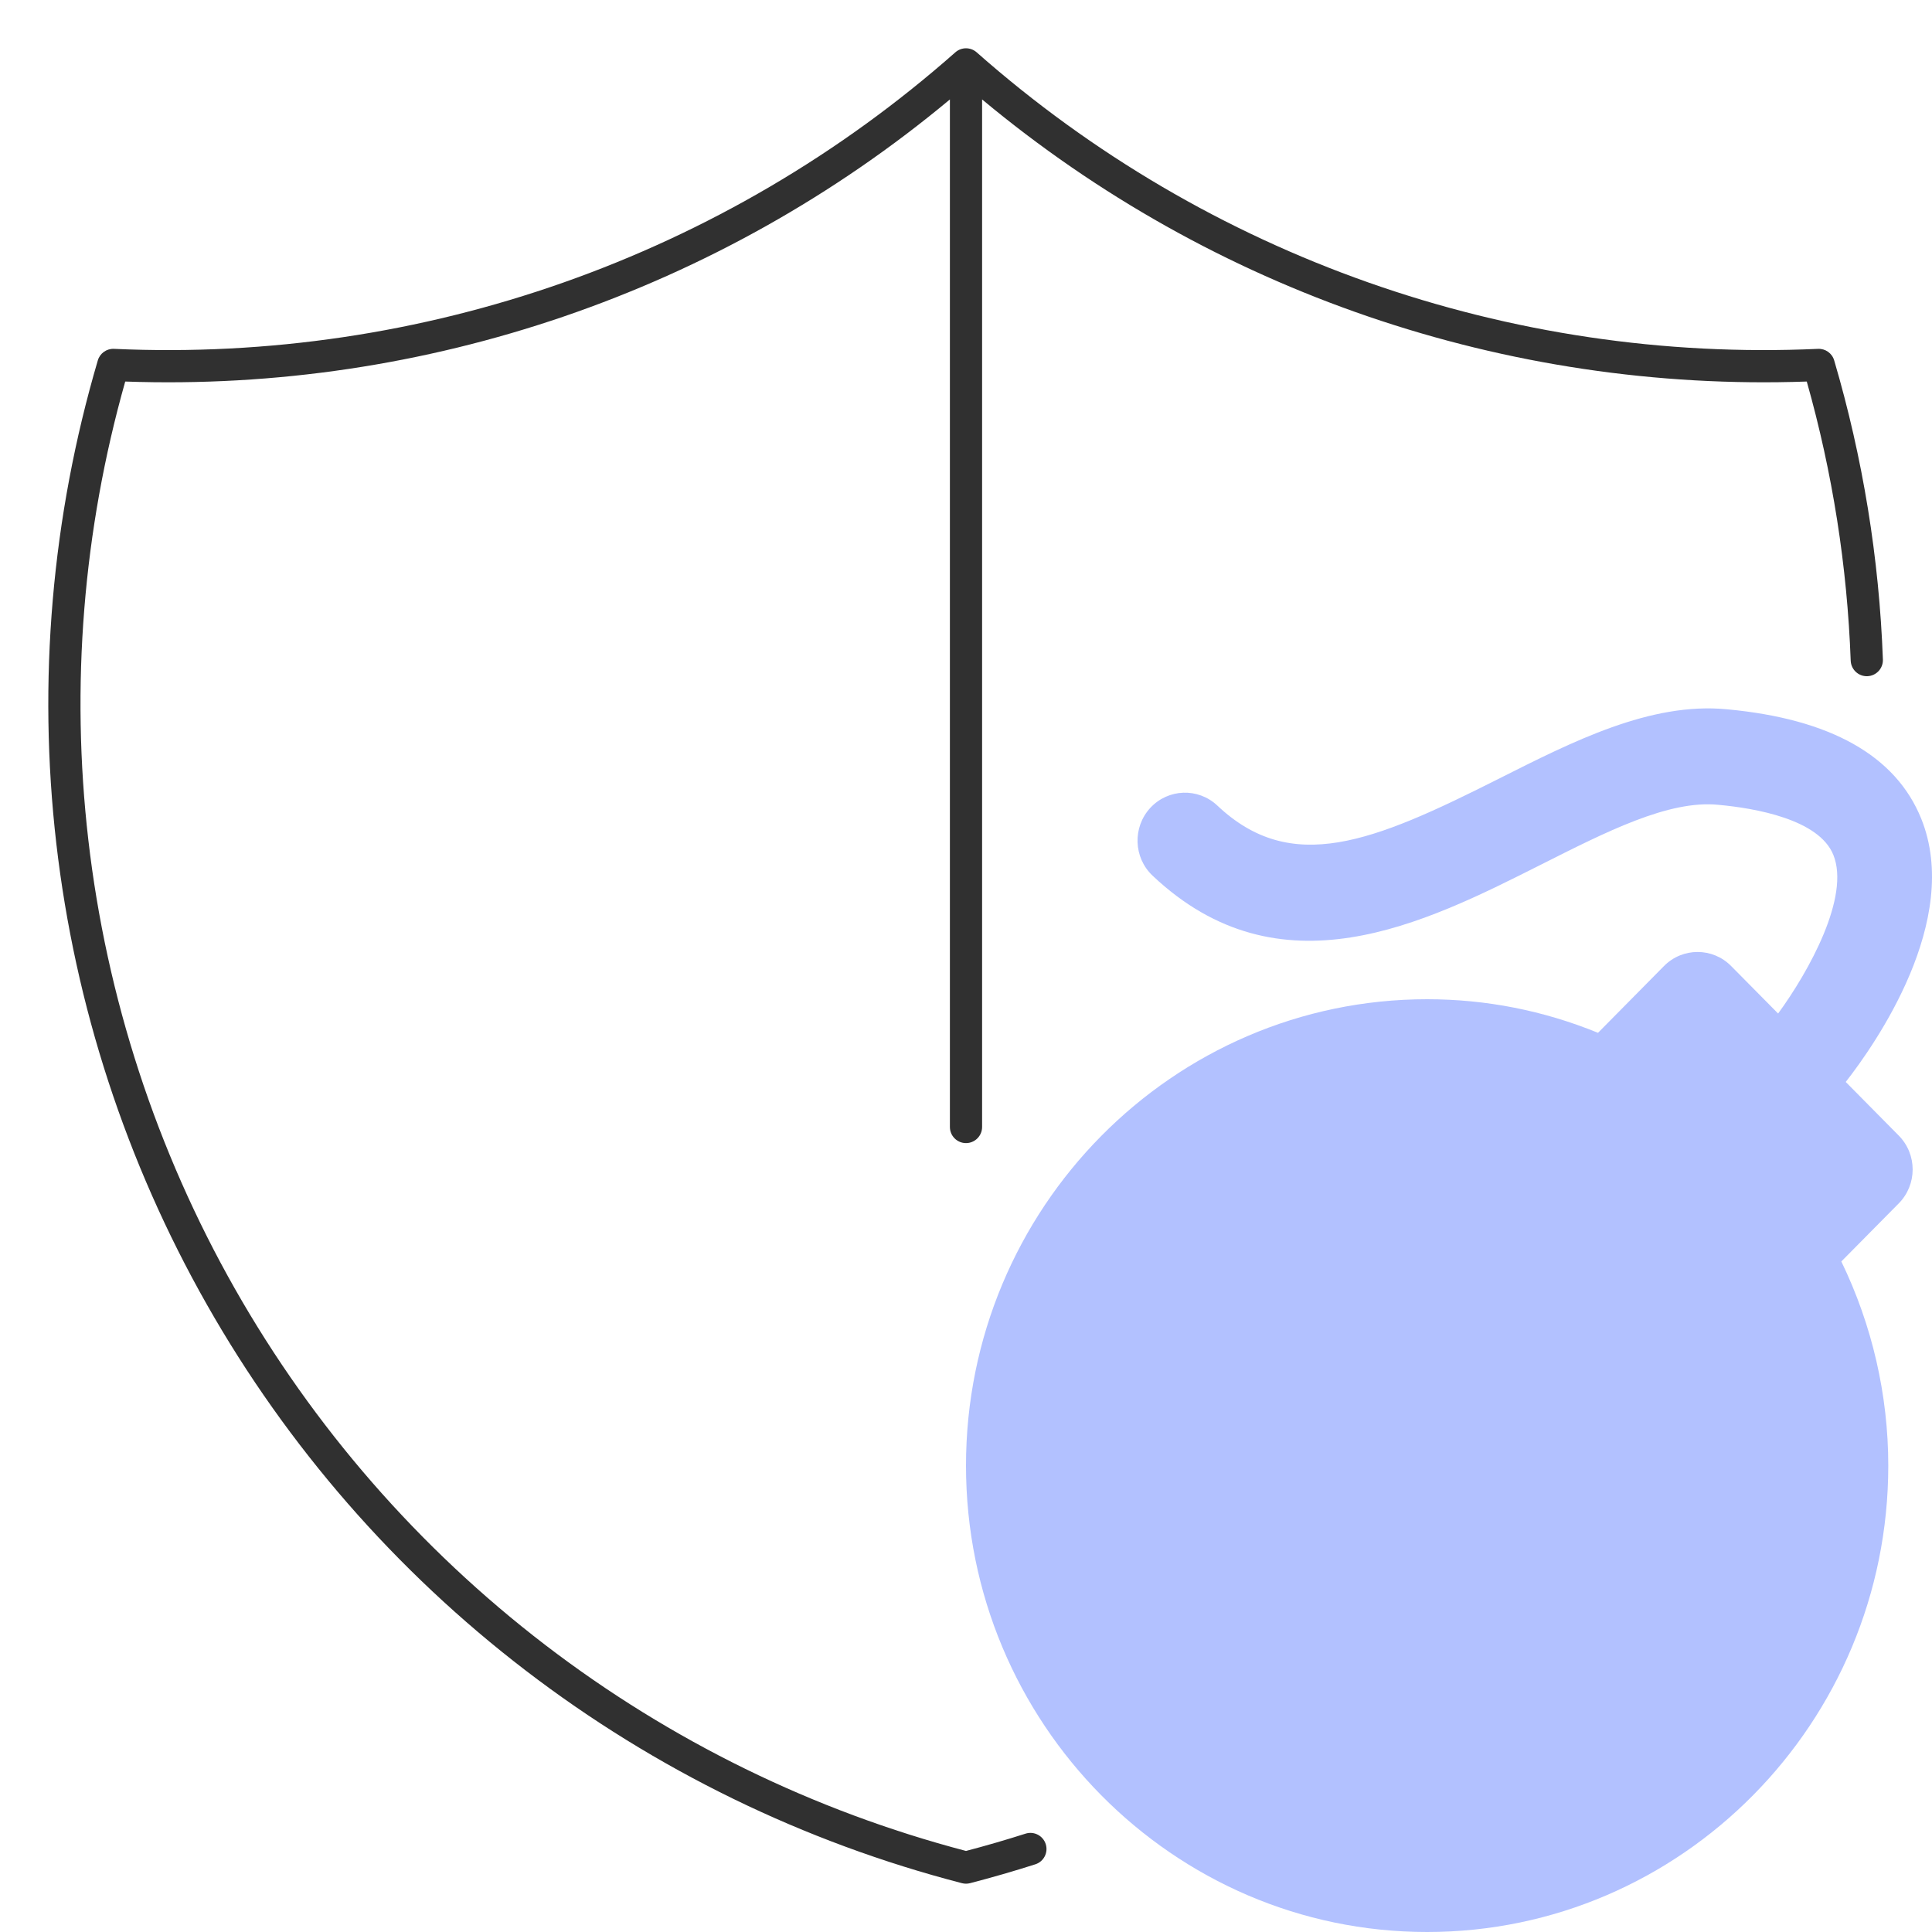
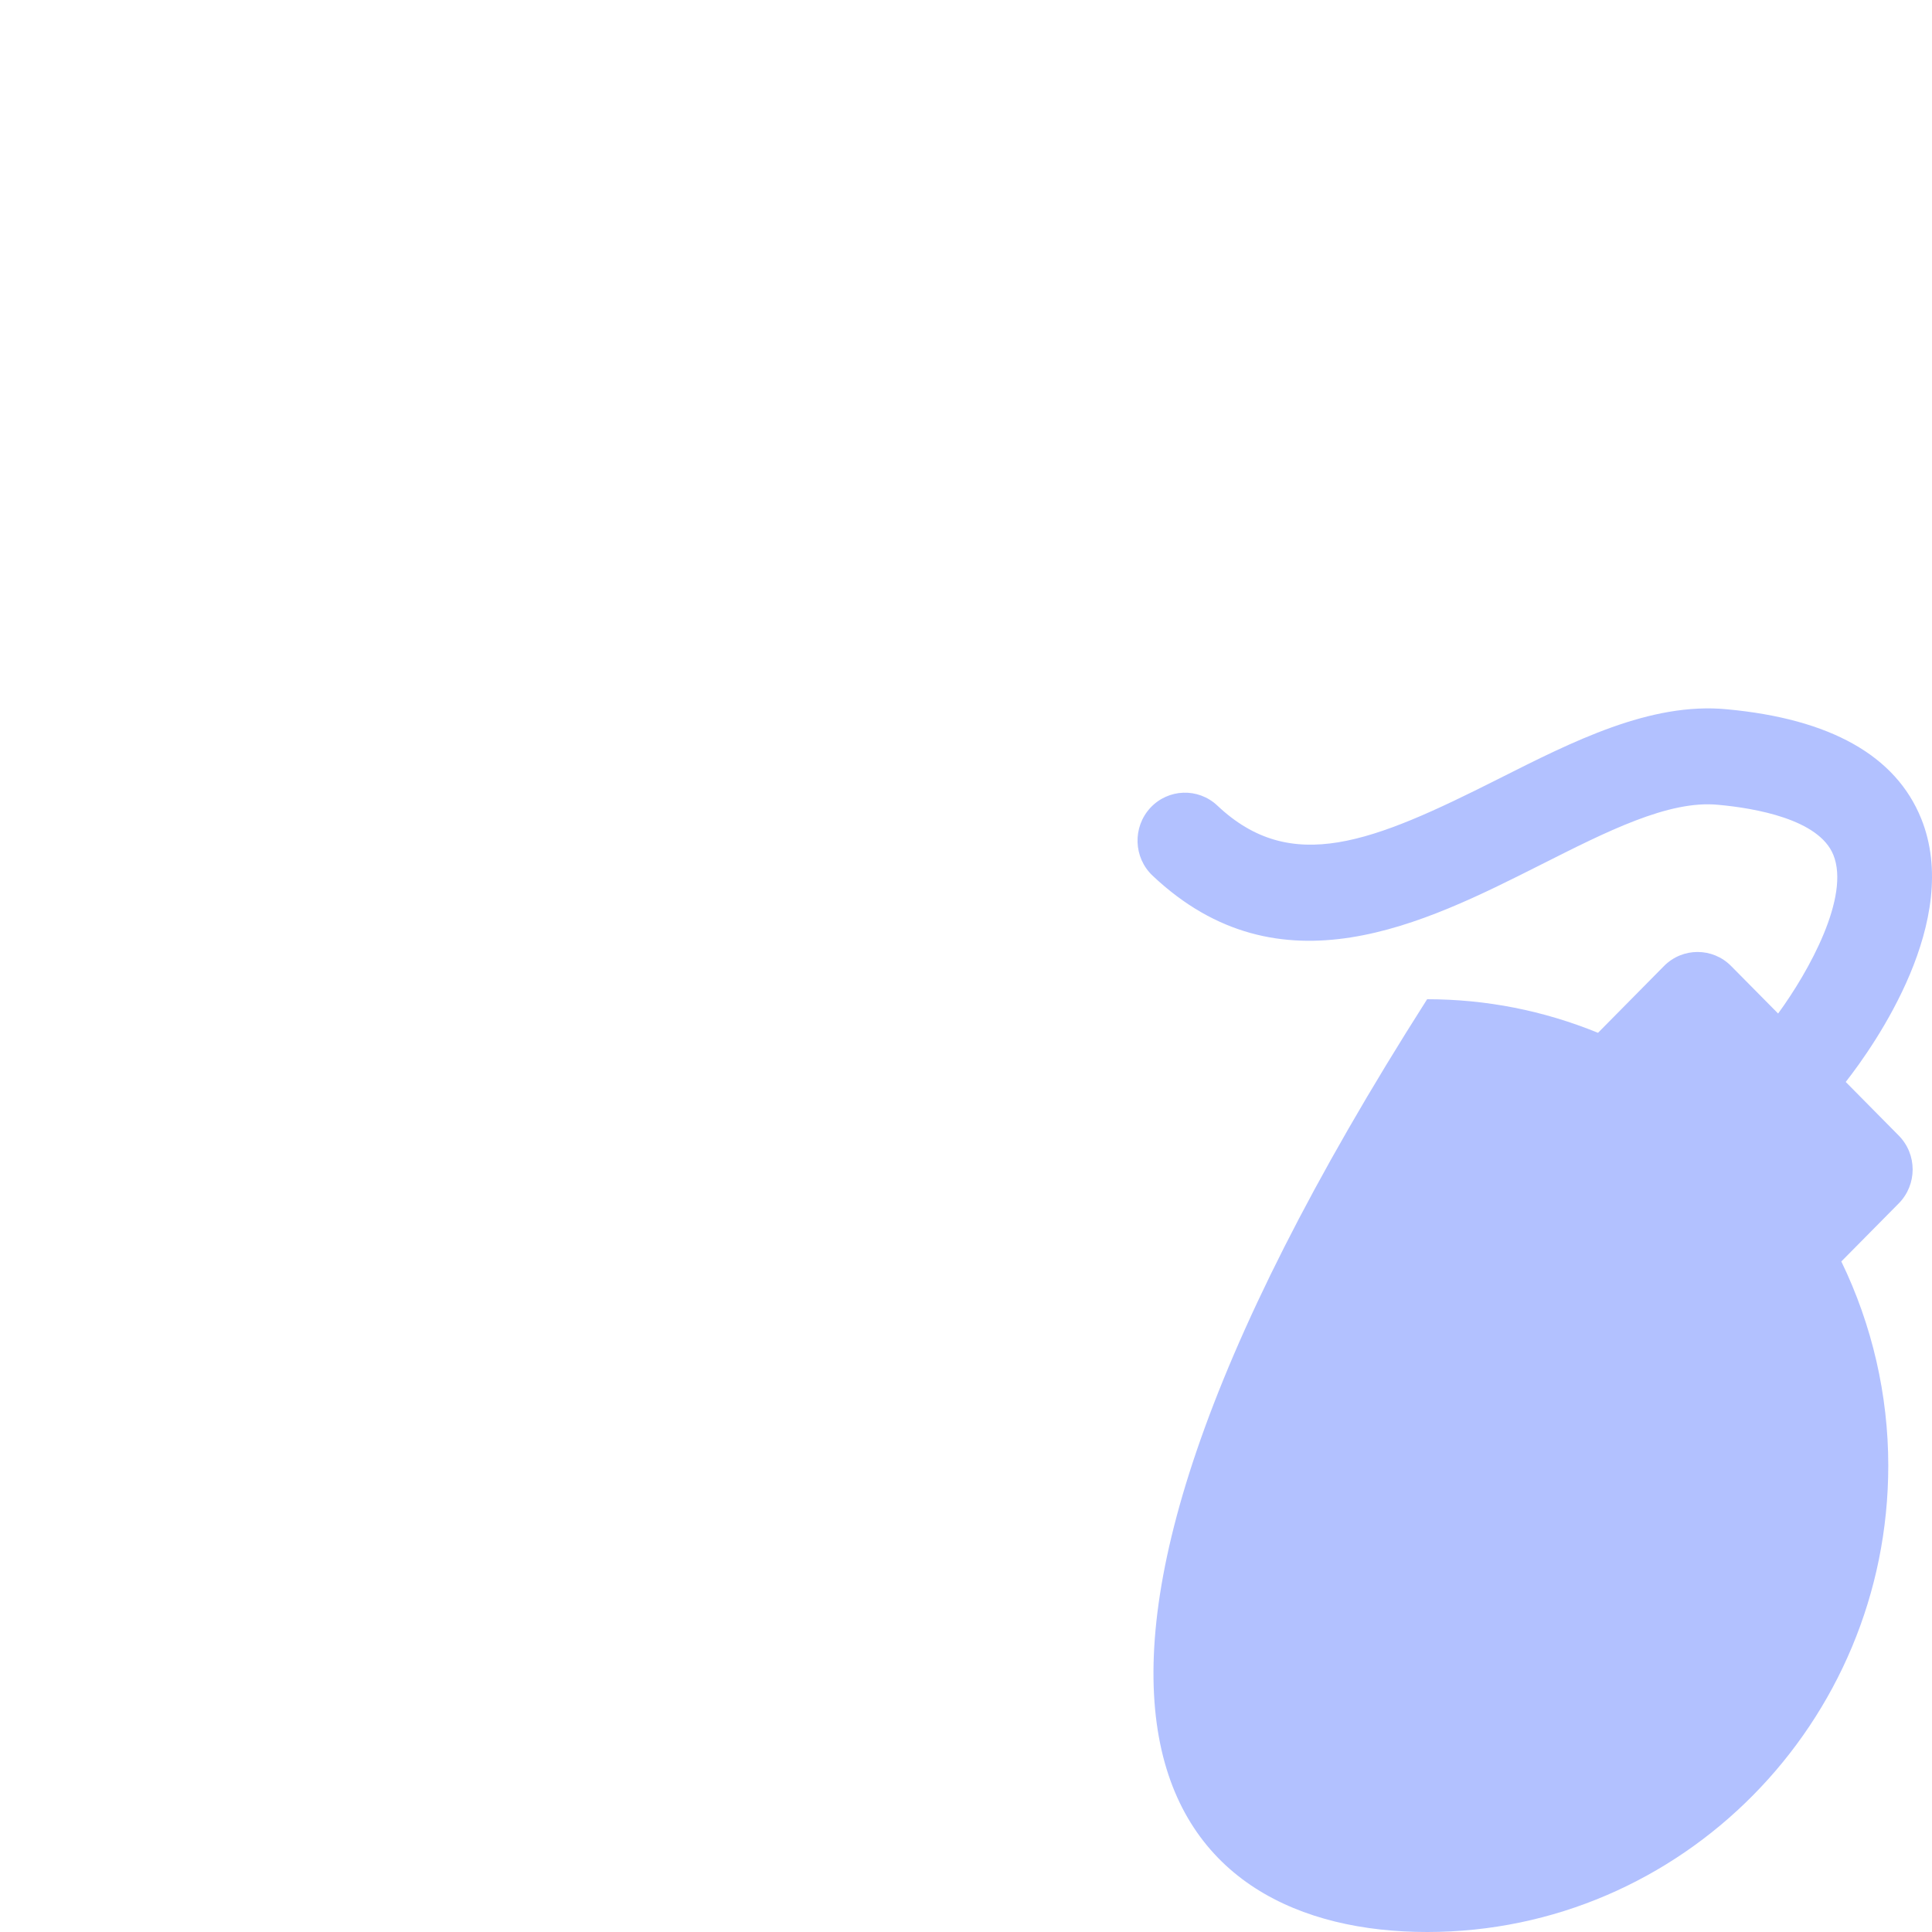
<svg xmlns="http://www.w3.org/2000/svg" width="60" height="60" viewBox="0 0 60 60" fill="none">
-   <path fill-rule="evenodd" clip-rule="evenodd" d="M29.669 1.625C29.858 1.458 30.142 1.458 30.331 1.625C37.511 7.969 46.882 11.271 56.459 10.834C56.69 10.823 56.897 10.971 56.962 11.192C57.853 14.221 58.36 17.342 58.475 20.482C58.485 20.758 58.269 20.99 57.993 21C57.717 21.01 57.486 20.794 57.475 20.518C57.368 17.591 56.912 14.68 56.111 11.849C46.777 12.178 37.658 9.053 30.5 3.088V35C30.5 35.276 30.276 35.5 30 35.5C29.724 35.5 29.5 35.276 29.5 35V3.088C22.342 9.053 13.223 12.178 3.889 11.849C2.581 16.472 2.191 21.307 2.743 26.082C3.309 30.986 4.857 35.727 7.294 40.022C9.732 44.316 13.009 48.078 16.931 51.084C20.819 54.063 25.262 56.238 30 57.483C30.621 57.32 31.237 57.141 31.848 56.946C32.111 56.862 32.392 57.007 32.476 57.27C32.56 57.533 32.415 57.815 32.152 57.898C31.483 58.112 30.807 58.307 30.125 58.484C30.043 58.505 29.957 58.505 29.875 58.484C24.96 57.211 20.351 54.964 16.323 51.877C12.294 48.791 8.928 44.927 6.425 40.515C3.921 36.103 2.331 31.234 1.749 26.197C1.168 21.16 1.606 16.057 3.038 11.192C3.103 10.971 3.311 10.823 3.541 10.834C13.118 11.271 22.489 7.969 29.669 1.625Z" fill="#303030" />
-   <path d="M57.321 33.601C58.234 32.433 60.938 28.584 59.666 25.426C58.876 23.467 56.844 22.324 53.627 22.027C51.252 21.8 48.848 23.024 46.517 24.199C42.631 26.157 40.105 27.19 37.806 25.018C37.211 24.457 36.279 24.489 35.723 25.09C35.169 25.691 35.2 26.634 35.794 27.194C39.753 30.936 44.232 28.678 47.831 26.865C49.884 25.83 51.821 24.841 53.36 24.994C54.504 25.098 56.488 25.441 56.936 26.549C57.462 27.845 56.185 30.156 55.221 31.476L53.761 30C53.186 29.419 52.254 29.419 51.678 30L49.628 32.075C47.931 31.383 46.152 31.032 44.321 31.032C36.425 31.032 30 37.53 30 45.516C30 53.502 36.425 60 44.321 60C52.218 60 58.642 53.502 58.642 45.516C58.642 43.322 58.141 41.151 57.184 39.176L58.967 37.373C59.543 36.791 59.543 35.848 58.967 35.266L57.321 33.601Z" fill="#B2C1FF" />
+   <path d="M57.321 33.601C58.234 32.433 60.938 28.584 59.666 25.426C58.876 23.467 56.844 22.324 53.627 22.027C51.252 21.8 48.848 23.024 46.517 24.199C42.631 26.157 40.105 27.19 37.806 25.018C37.211 24.457 36.279 24.489 35.723 25.09C35.169 25.691 35.2 26.634 35.794 27.194C39.753 30.936 44.232 28.678 47.831 26.865C49.884 25.83 51.821 24.841 53.36 24.994C54.504 25.098 56.488 25.441 56.936 26.549C57.462 27.845 56.185 30.156 55.221 31.476L53.761 30C53.186 29.419 52.254 29.419 51.678 30L49.628 32.075C47.931 31.383 46.152 31.032 44.321 31.032C30 53.502 36.425 60 44.321 60C52.218 60 58.642 53.502 58.642 45.516C58.642 43.322 58.141 41.151 57.184 39.176L58.967 37.373C59.543 36.791 59.543 35.848 58.967 35.266L57.321 33.601Z" fill="#B2C1FF" />
</svg>